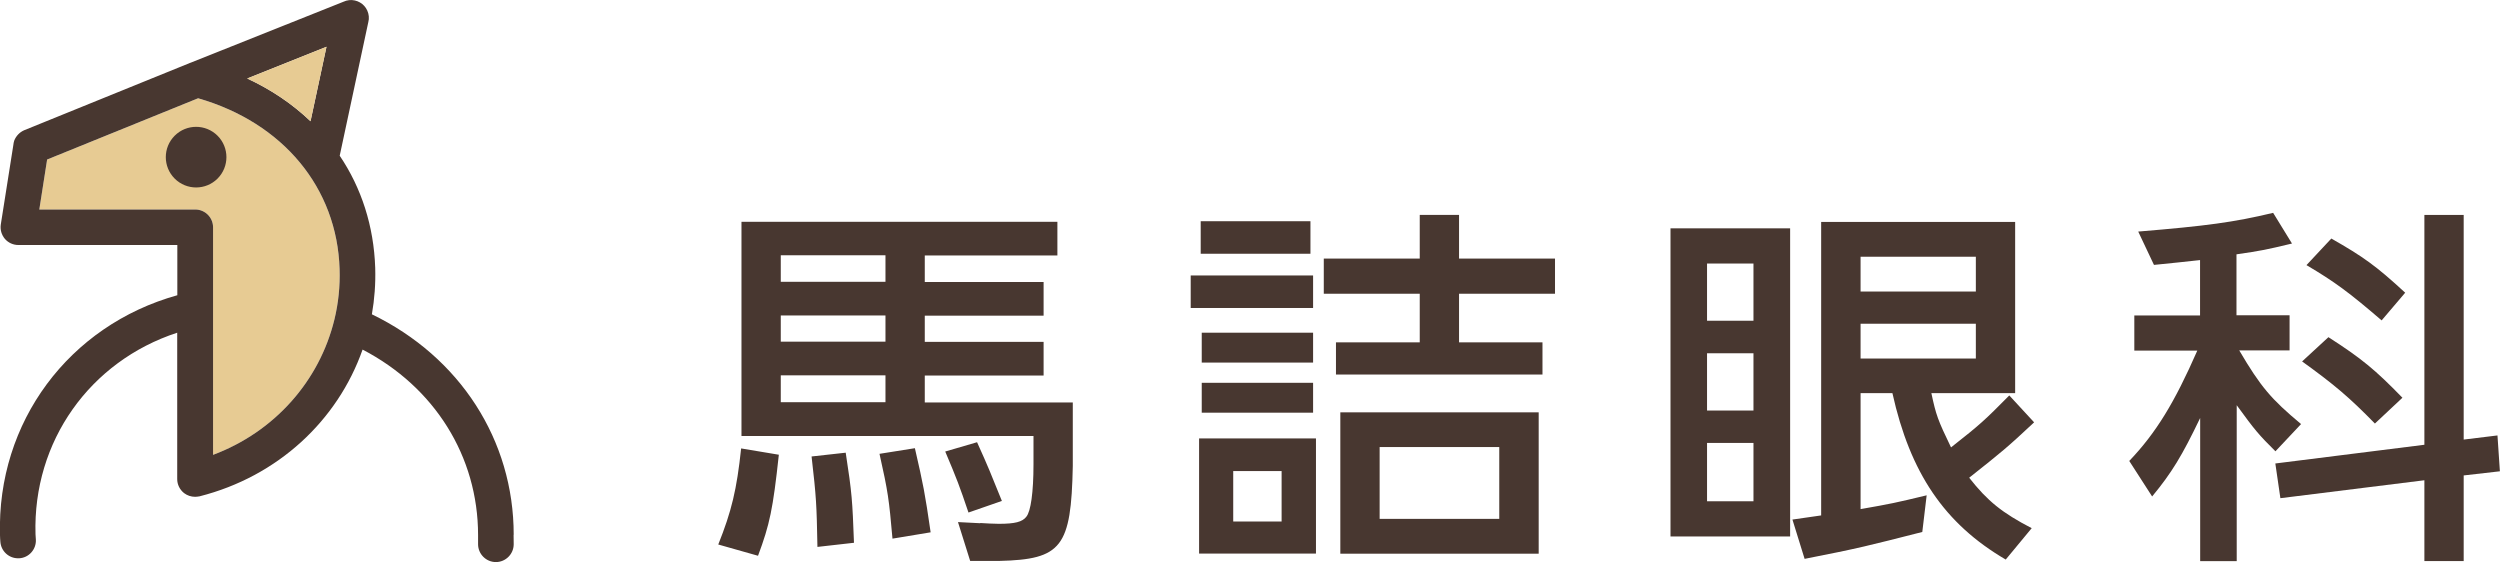
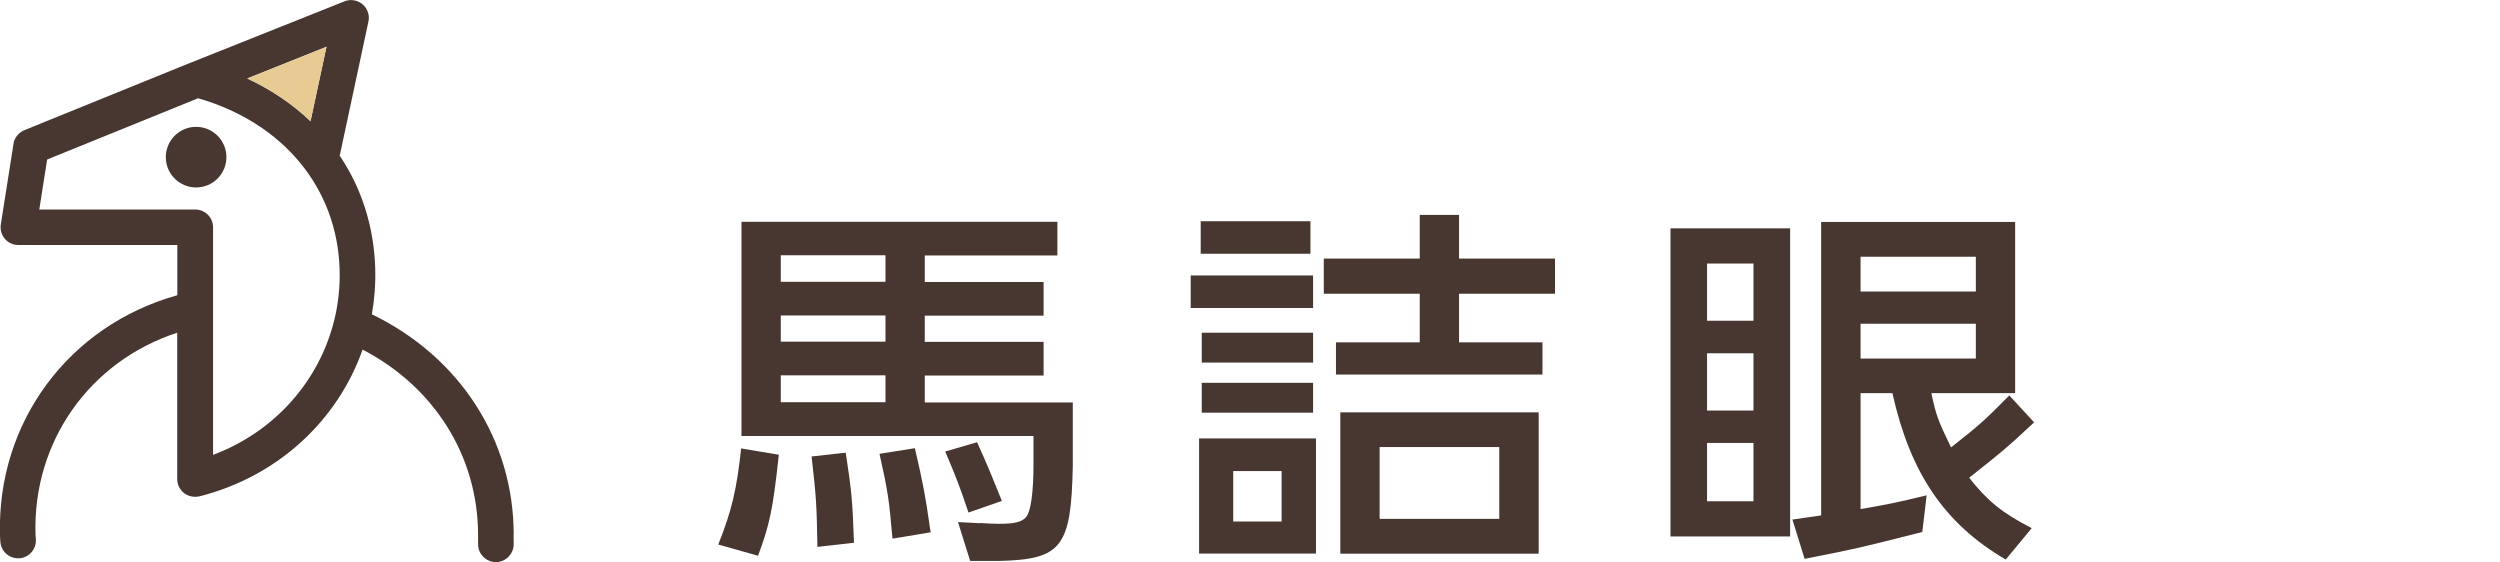
<svg xmlns="http://www.w3.org/2000/svg" id="_レイヤー_2" viewBox="0 0 217.54 48.91">
  <defs>
    <style>.cls-1{fill:#483730;}.cls-2{fill:#e7cb93;}</style>
  </defs>
  <g id="_レイヤー_1-2">
-     <path class="cls-2" d="M29.1,27.8c-1.3,5.35-5.2,9.77-10.56,11.78v-19.8c0-.86-.7-1.55-1.55-1.55H3.42l.68-4.35,13.14-5.33c7.39,2.13,12.09,7.79,12.31,14.86.05,1.51-.11,2.99-.45,4.39" />
    <path class="cls-1" d="M44.7,46.53c0-8.24-4.69-15.48-12.34-19.18.23-1.32.33-2.66.29-4.04-.12-3.64-1.2-6.96-3.09-9.76l2.49-11.63c.09-.33.05-.68-.09-1-.27-.61-.91-.97-1.57-.91-.18.02-.35.07-.5.14l-13.31,5.31h0s-.01,0-.01,0L2.11,11.33c-.4.17-.71.5-.87.9-.04.13-.07.26-.08.39L.07,19.53c-.07.45.06.9.35,1.25.29.34.72.54,1.18.54h13.83v4.37C6,28.32-.28,36.73,0,46.57c0,.19.02.37.03.55.05.83.73,1.46,1.54,1.46.03,0,.07,0,.09,0,.86-.04,1.51-.79,1.46-1.63-.01-.15-.02-.31-.03-.46-.24-8.09,4.74-15.06,12.33-17.54v12.74c0,.47.22.92.6,1.22.28.21.61.32.96.32.12,0,.25-.02.38-.04,6.82-1.73,12.02-6.6,14.19-12.77,6.25,3.25,10.05,9.28,10.05,16.15,0,.16,0,.62,0,.79,0,.85.7,1.55,1.55,1.55s1.55-.7,1.55-1.55c0-.18,0-.69-.01-.83M28.41,4.07l-1.39,6.48c-1.56-1.49-3.41-2.75-5.51-3.72l6.9-2.76ZM29.1,27.8c-1.3,5.35-5.2,9.77-10.56,11.78v-19.8c0-.86-.7-1.55-1.55-1.55H3.42l.68-4.35,13.14-5.33c7.39,2.13,12.09,7.79,12.31,14.86.05,1.51-.11,2.99-.45,4.39" />
    <path class="cls-1" d="M18.93,15.54c-1.03,1.03-2.7,1.03-3.73,0-1.03-1.03-1.03-2.7,0-3.73,1.03-1.03,2.7-1.03,3.73,0,1.03,1.03,1.03,2.7,0,3.73" />
    <path class="cls-1" d="M67.77,39.58c-.51,4.72-.79,6.05-1.81,8.78l-3.46-.98c1.16-2.9,1.61-4.78,1.99-8.36l3.29.55ZM85.3,45.51c.51.03,1.1.07,1.61.07,1.4,0,2.05-.16,2.4-.62.38-.46.62-2.11.62-4.55v-2.47h-25.41v-18.64h27.49v2.93h-11.54v2.31h10.34v2.93h-10.34v2.28h10.34v2.93h-10.34v2.34h12.88v5.53c-.14,7.06-.96,8.13-6.4,8.26h-2.53l-1.06-3.38,1.95.1ZM67.94,24.52h9.11v-2.31h-9.11v2.31ZM67.94,29.73h9.11v-2.28h-9.11v2.28ZM67.94,35h9.11v-2.34h-9.11v2.34ZM73.59,39.39c.55,3.58.58,4.13.72,7.84l-3.18.36c-.07-3.74-.1-4.29-.51-7.87l2.98-.33ZM79.61,39c.75,3.28.86,3.81,1.37,7.32l-3.32.55c-.31-3.48-.38-4.03-1.13-7.38l3.08-.49ZM84.27,44.59c-.79-2.34-.99-2.86-2.02-5.3l2.77-.81c1.03,2.28,1.16,2.64,2.16,5.11l-2.91,1.01Z" />
    <path class="cls-1" d="M114.26,26.8h-10.65v-2.83h10.65v2.83ZM104.34,38.15h10.17v10.02h-10.17v-10.02ZM114.03,22.08h-9.55v-2.83h9.55v2.83ZM104.57,28.95h9.69v2.6h-9.69v-2.6ZM114.26,35.91h-9.69v-2.6h9.69v2.6ZM107.31,45.38h4.21v-4.39h-4.21v4.39ZM115.19,25.56v-3.06h8.35v-3.8h3.42v3.8h8.35v3.06h-8.35v4.23h7.26v2.8h-17.97v-2.8h7.29v-4.23h-8.35ZM116.63,35.88h17.26v12.3h-17.26v-12.3ZM120.05,45.15h10.41v-6.25h-10.41v6.25Z" />
    <path class="cls-1" d="M155.77,46.68h-10.41v-26.81h10.41v26.81ZM152.58,22.93h-4.04v4.98h4.04v-4.98ZM152.58,30.74h-4.04v4.98h4.04v-4.98ZM148.54,43.62h4.04v-5.08h-4.04v5.08ZM155.97,45.21l2.5-.36v-25.54h16.88v14.9h-7.29c.41,1.92.55,2.31,1.71,4.72,2.57-2.02,2.91-2.34,5.07-4.52l2.16,2.34c-2.36,2.21-2.81,2.57-5.65,4.82,1.61,2.05,2.88,3.06,5.44,4.39l-2.26,2.73c-5.34-3.12-8.32-7.55-9.86-14.48h-2.77v10.09c2.64-.46,3.05-.55,5.75-1.2l-.38,3.19c-4.72,1.2-5.44,1.4-10.24,2.34l-1.06-3.42ZM171.93,22.34h-10.03v3.03h10.03v-3.03ZM171.93,28.17h-10.03v3.03h10.03v-3.03Z" />
-     <path class="cls-1" d="M198.02,39.29c-1.47-1.46-1.78-1.82-3.39-4.03v13.57h-3.18v-12.46c-1.58,3.29-2.46,4.75-4.18,6.83l-1.99-3.09c2.33-2.44,3.94-5.08,5.92-9.6h-5.48v-3.06h5.72v-4.82c-1.82.2-2.12.23-4.01.42l-1.37-2.9c5.92-.49,8.32-.81,11.74-1.63l1.64,2.67c-2.29.55-2.64.62-4.83.94v5.3h4.62v3.06h-4.38c1.88,3.19,2.77,4.23,5.38,6.41l-2.23,2.37ZM210.96,38.71v-20.01h3.42v19.55l2.94-.36.21,3.12-3.15.36v7.45h-3.42v-7.03l-12.53,1.56-.44-3.02,12.98-1.63ZM206.65,36.85c-2.23-2.28-3.49-3.35-6.33-5.4l2.29-2.11c2.88,1.85,4.07,2.83,6.44,5.27l-2.4,2.25ZM202.85,20.75c2.81,1.6,3.9,2.38,6.44,4.72l-2.05,2.41c-2.84-2.44-4.07-3.35-6.54-4.81l2.16-2.31Z" />
    <path class="cls-2" d="M28.41,4.07l-1.39,6.48c-1.56-1.49-3.41-2.75-5.51-3.72l6.9-2.76Z" />
  </g>
</svg>